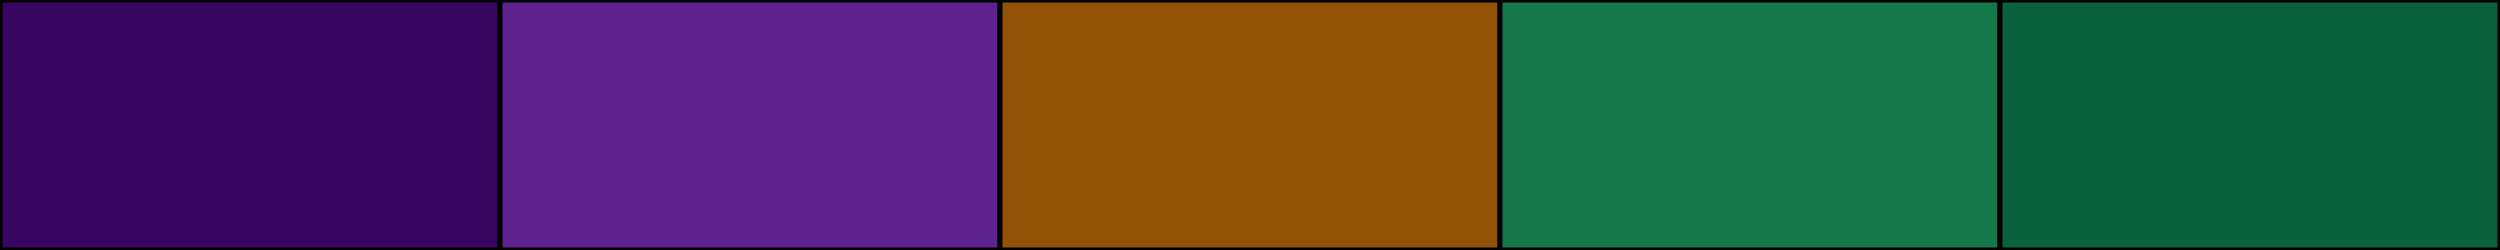
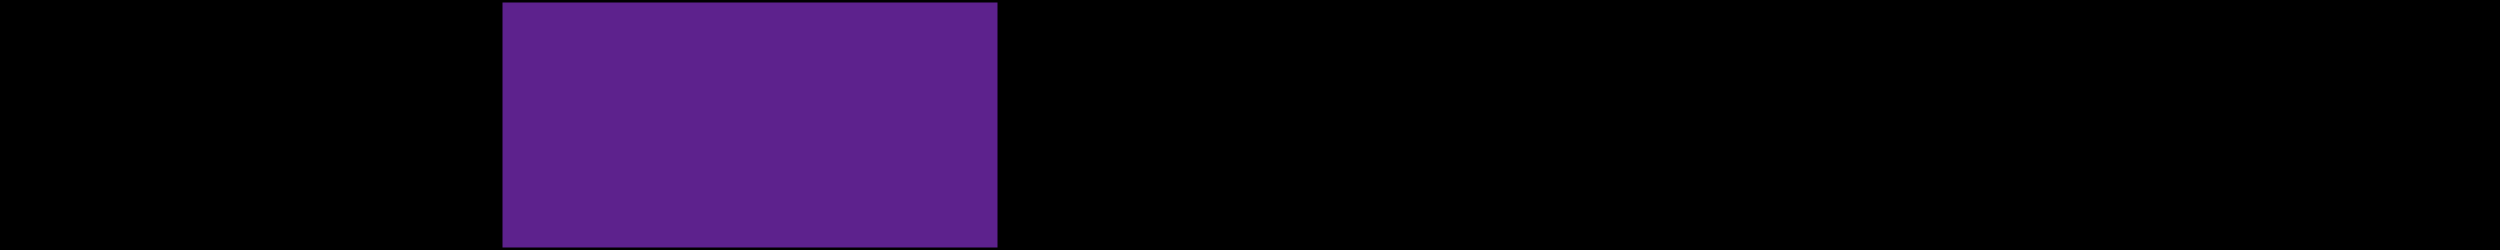
<svg xmlns="http://www.w3.org/2000/svg" width="500" height="50">
  <rect height="50" width="500" style="fill:rgb(0,0,0);stroke-width:1;stroke:rgb(0,0,0)" />
-   <rect height="50" width="100" style="fill:rgb(56,5,97);stroke-width:1;stroke:rgb(0,0,0);float:left" />
  <rect height="50" width="100" x="100" style="fill:rgb(93,34,141);stroke-width:1;stroke:rgb(0,0,0);float:left" />
-   <rect height="50" width="100" x="200" style="fill:rgb(146,83,6);stroke-width:1;stroke:rgb(0,0,0);float:left" />
-   <rect height="50" width="100" x="300" style="fill:rgb(20,120,75);stroke-width:1;stroke:rgb(0,0,0);float:left" />
-   <rect height="50" width="100" x="400" style="fill:rgb(11,97,59);stroke-width:1;stroke:rgb(0,0,0);float:left" />
</svg>